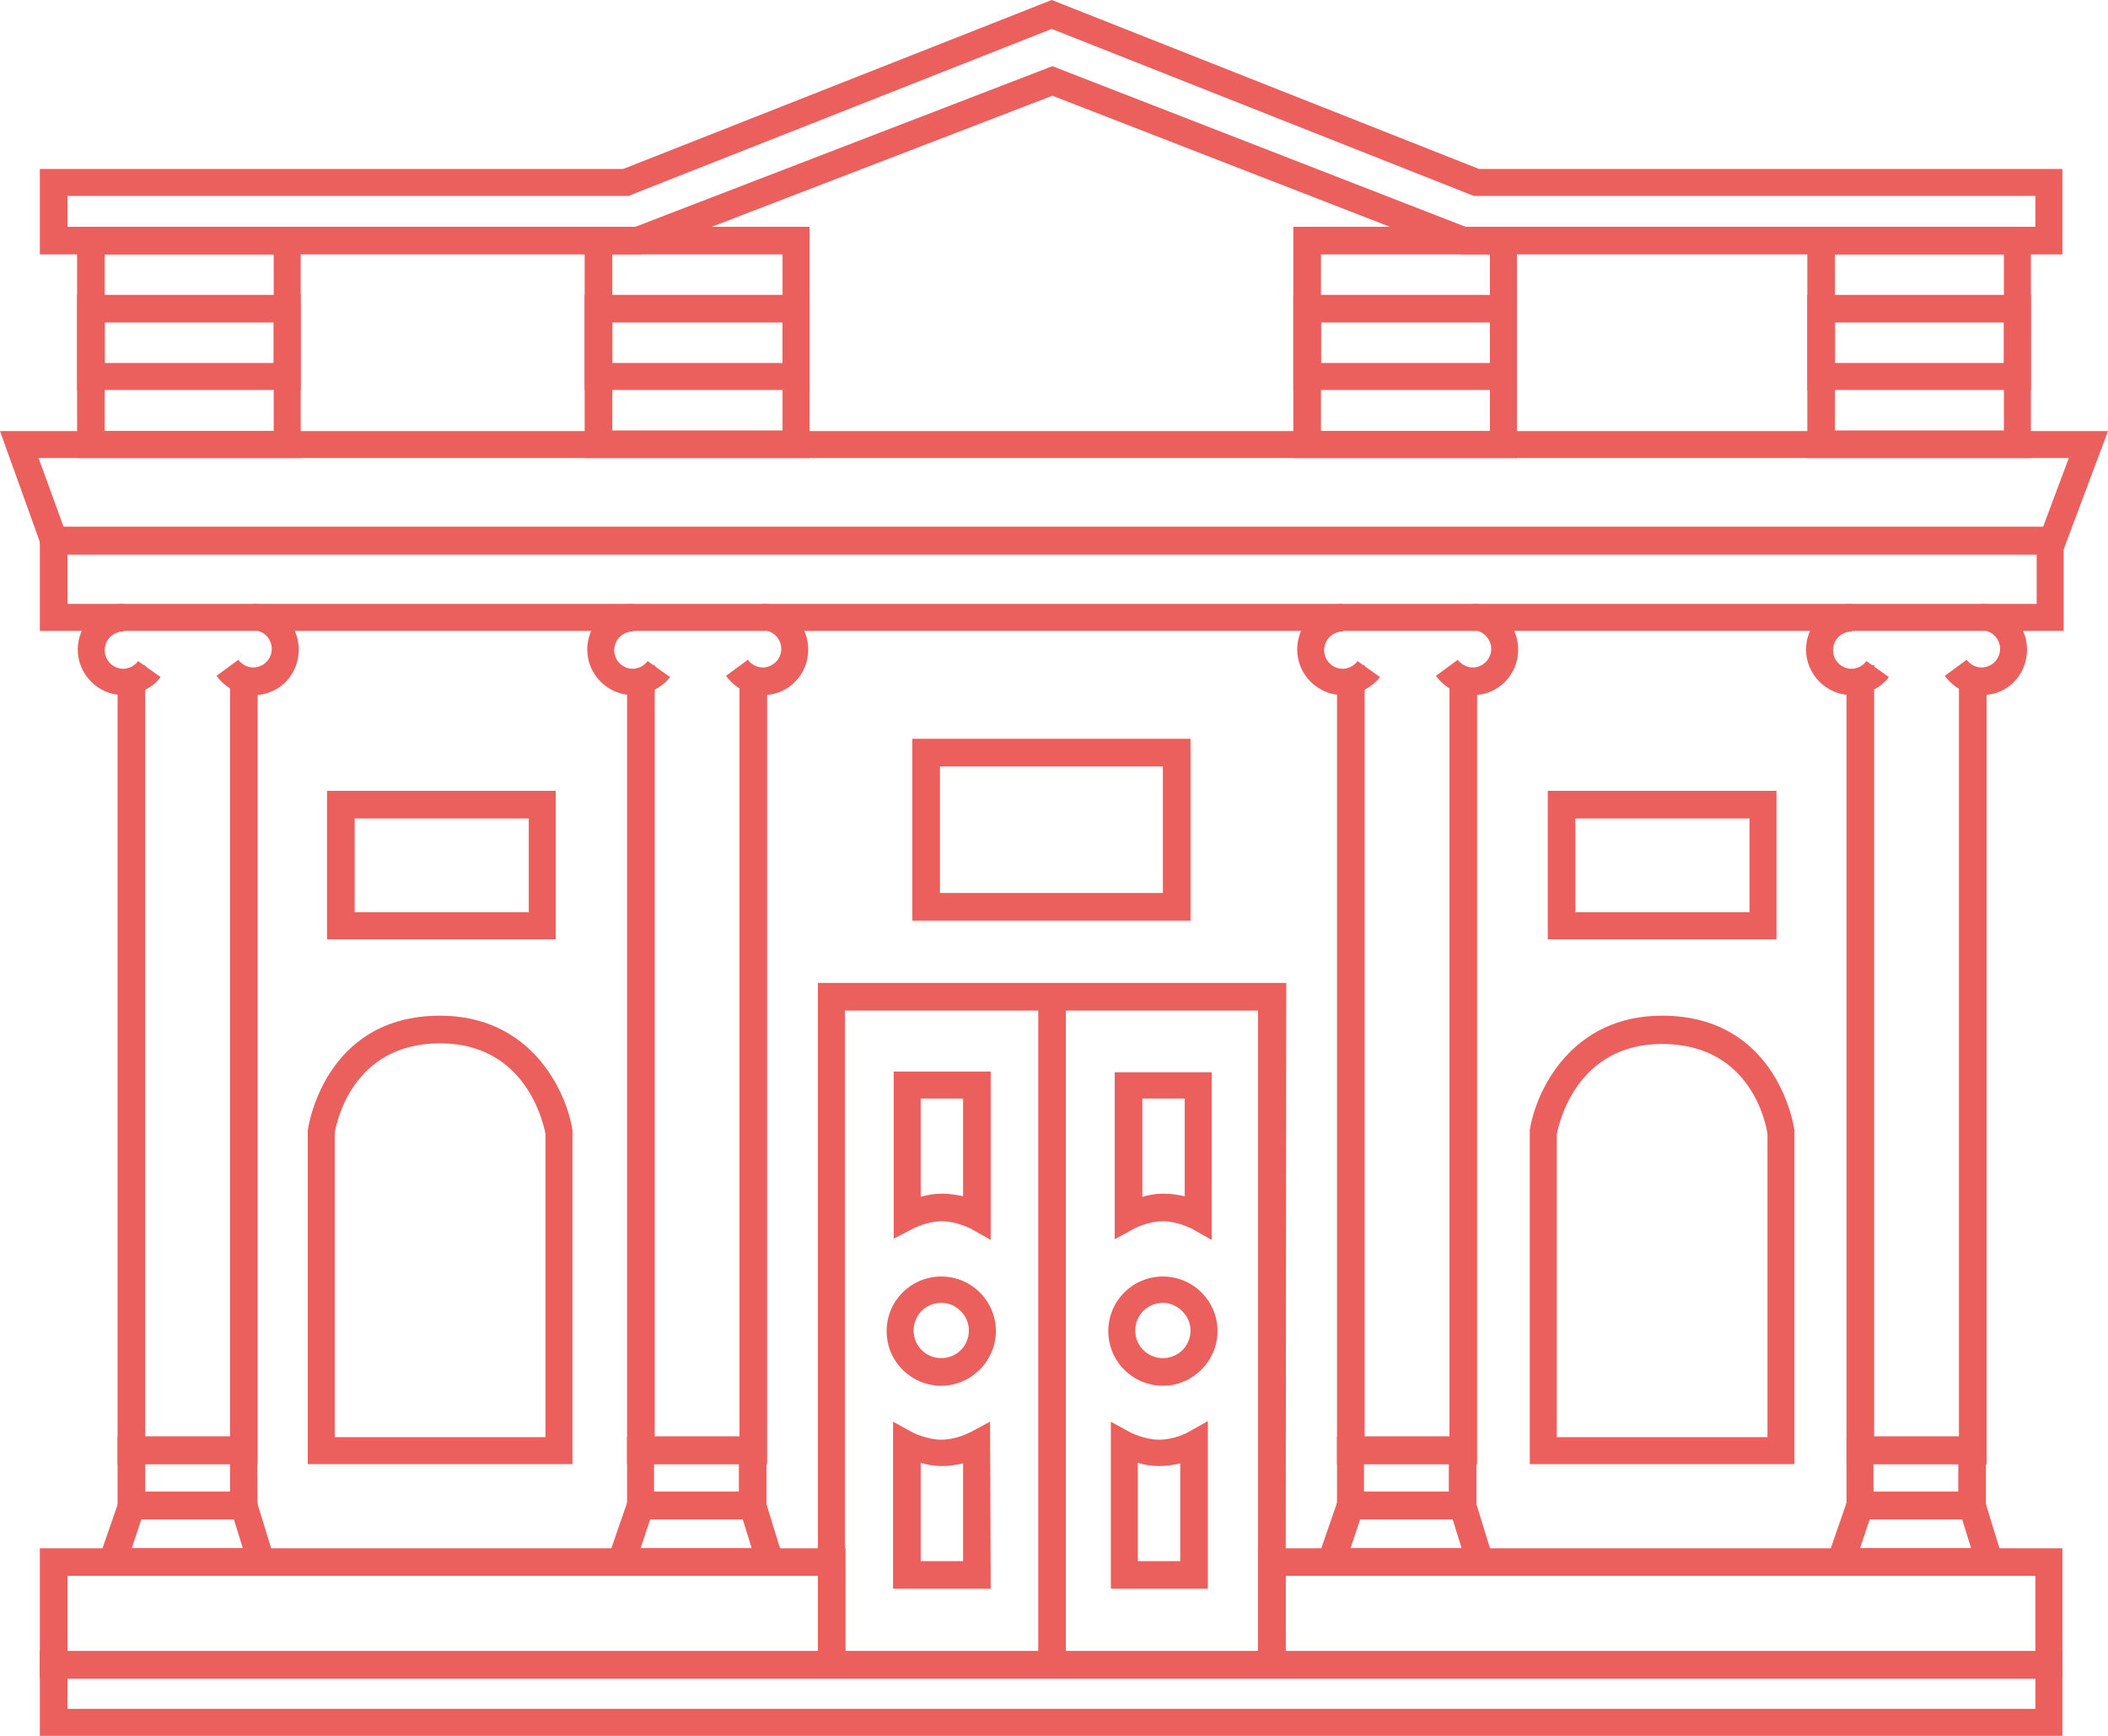
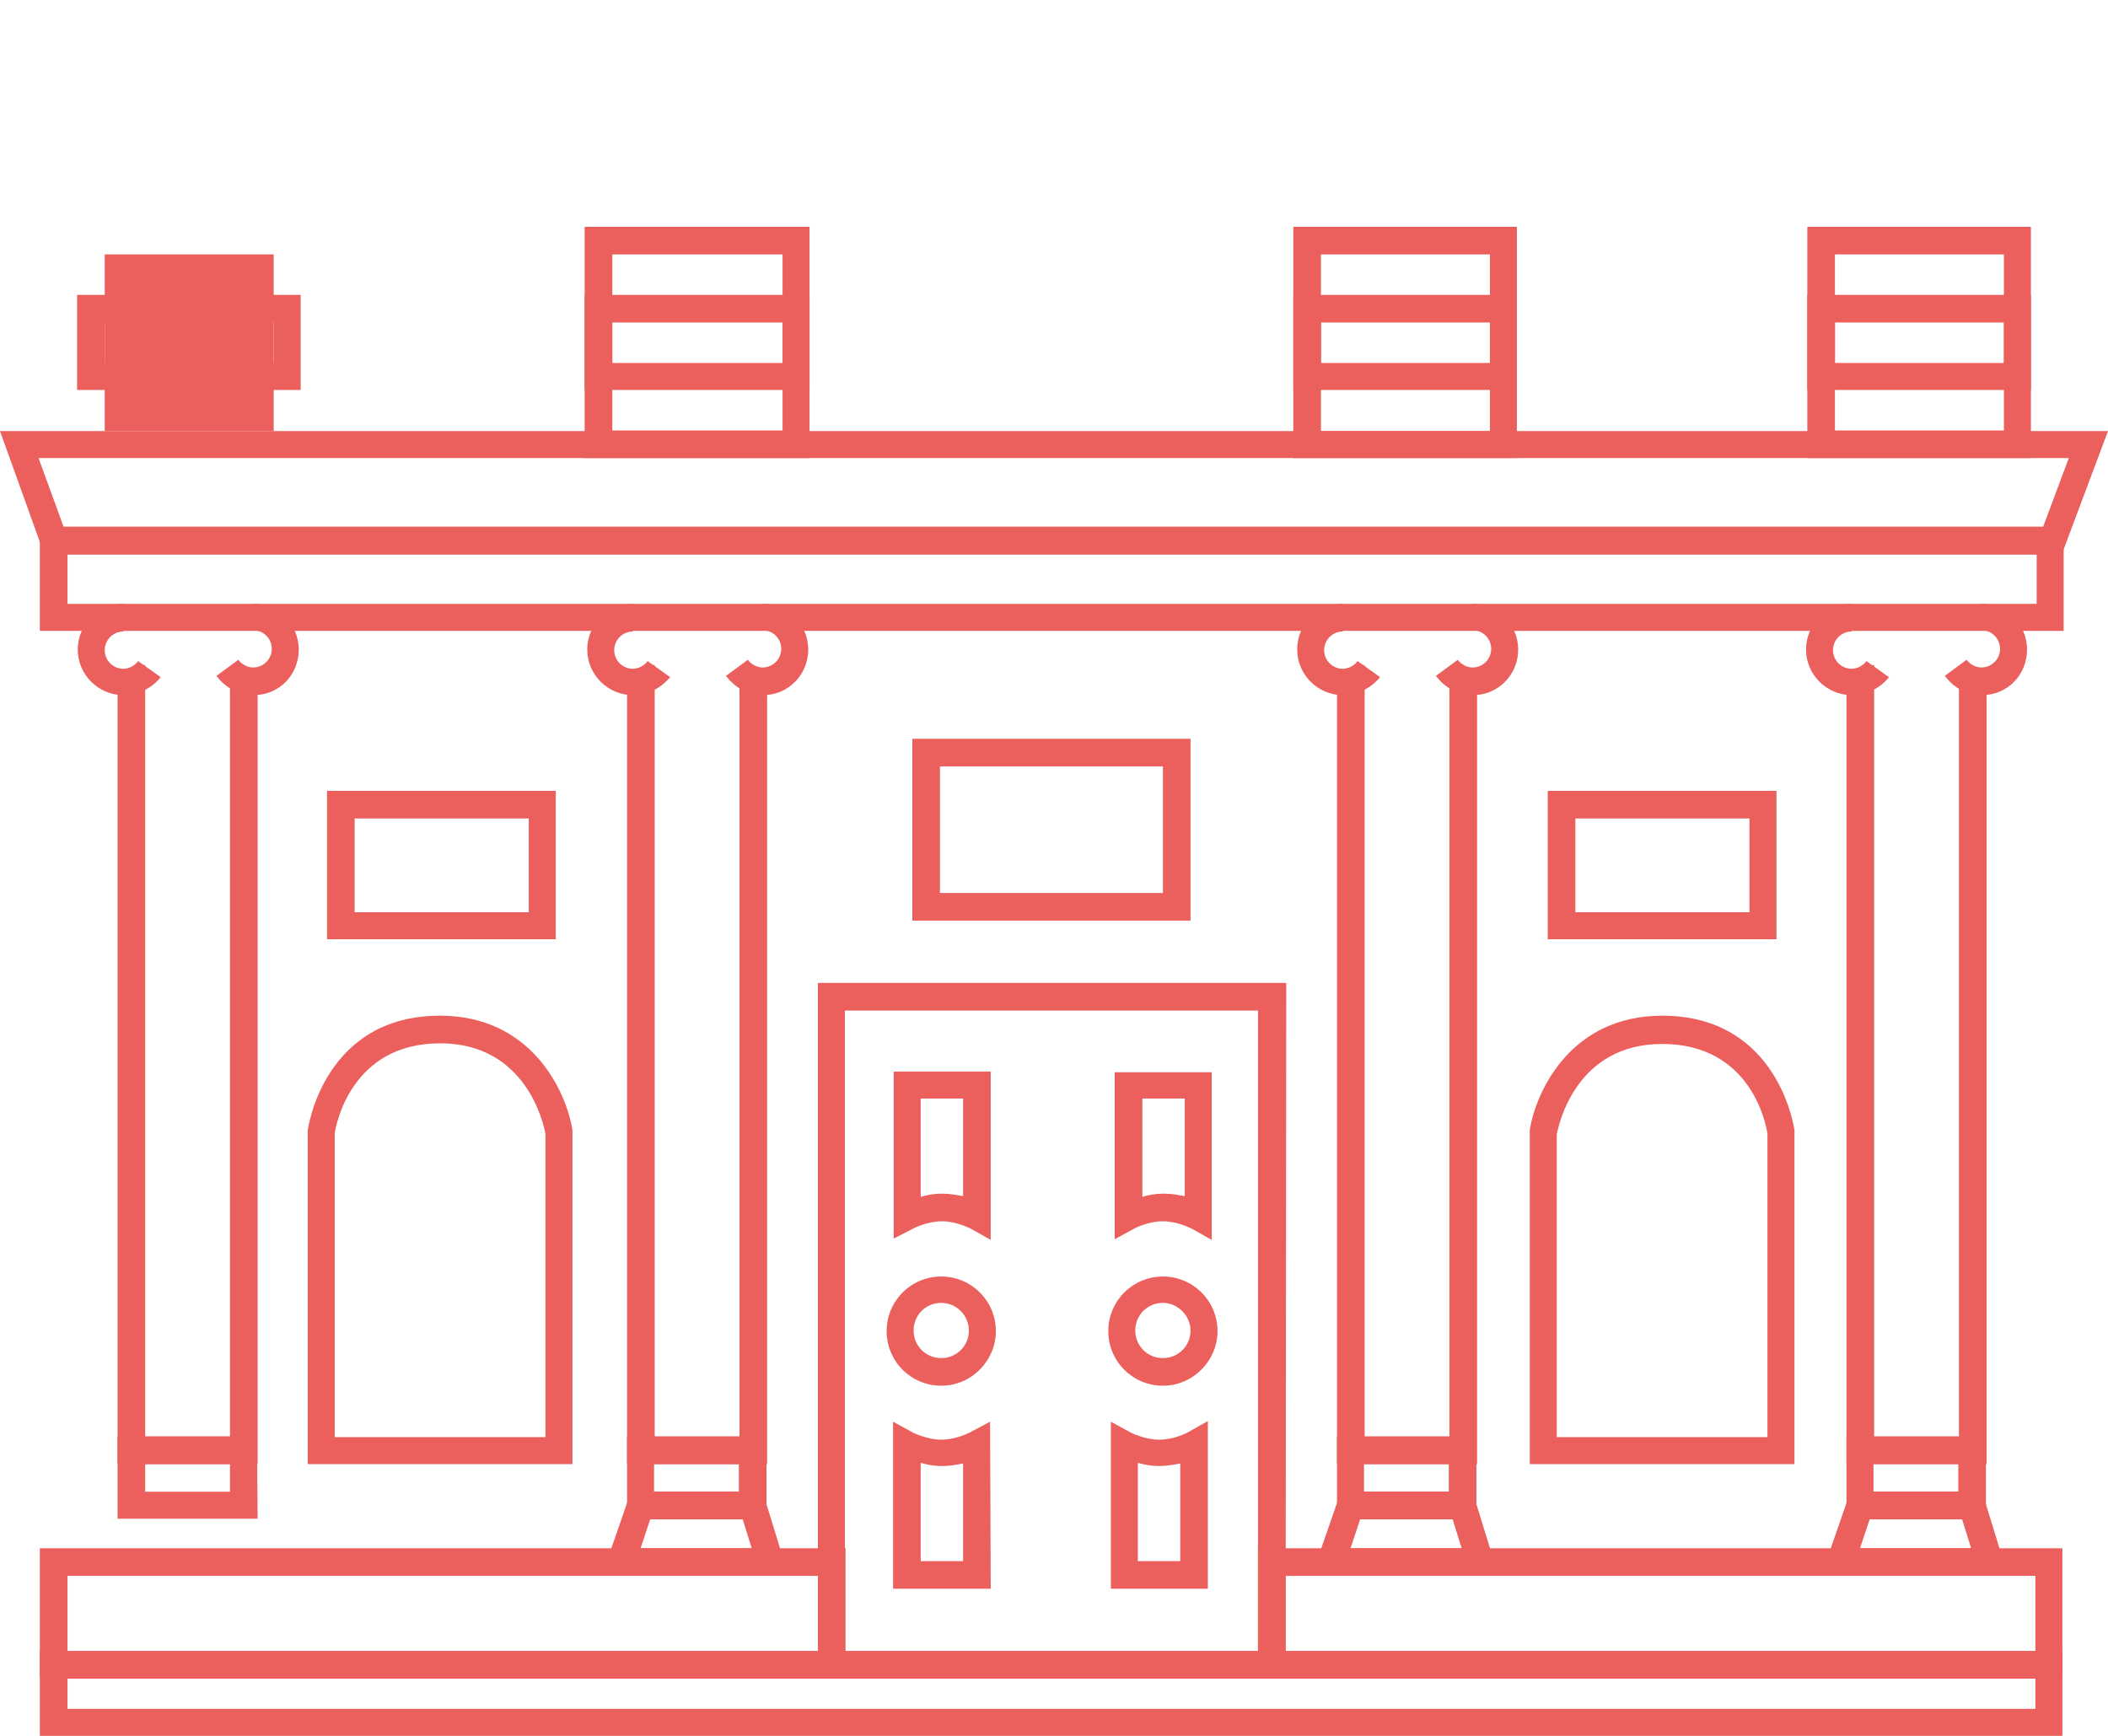
<svg xmlns="http://www.w3.org/2000/svg" version="1.1" id="Layer_1" x="0px" y="0px" viewBox="0 0 328.1 270.2" style="enable-background:new 0 0 328.1 270.2;" xml:space="preserve">
  <style type="text/css">
	.st0{fill:#EB5F5D;}
</style>
  <g>
    <g>
      <path class="st0" d="M321.2,98.2H6.2V82h315V98.2z M10.5,94H317v-7.7H10.5V94z" />
    </g>
    <g>
      <path class="st0" d="M131.6,261.2H6.2V241h125.4V261.2z M10.5,257h116.9v-11.7H10.5V257z" />
    </g>
    <g>
      <path class="st0" d="M321.1,270.2H6.2V257h314.8V270.2z M10.5,266h306.3v-4.7H10.5V266z" />
    </g>
    <g>
      <path class="st0" d="M321.1,261.2H195.8V241h125.2V261.2z M200.1,257h116.7v-11.7H200.1V257z" />
    </g>
    <g>
      <path class="st0" d="M89.2,227.9H47.9l0-51.9c0-0.2,2.4-17.9,20.6-17.9c14.1,0,19.6,11.6,20.6,17.8l0,0.3V227.9z M52.2,223.7h32.7    v-47.2c-0.3-1.6-3-14.1-16.4-14.1c-13.8,0-16.2,12.6-16.4,14V223.7z" />
    </g>
    <g>
      <path class="st0" d="M320.9,86.3H6.9L0,67.1h328.1L320.9,86.3z M9.9,82h308.1l4-10.7H6L9.9,82z" />
    </g>
    <g>
      <path class="st0" d="M229.8,236.4h-21.7l0-12.8h21.7L229.8,236.4z M212.3,232.2h13.2l0-4.3h-13.2L212.3,232.2z" />
    </g>
    <g>
      <path class="st0" d="M233.2,245.2h-29l4.5-13h20.5L233.2,245.2z M210.2,241h17.3l-1.4-4.5h-14.4L210.2,241z" />
    </g>
    <g>
      <path class="st0" d="M279.4,227.9h-41.3l0-52c1-6.2,6.5-17.8,20.6-17.8c18.2,0,20.6,17.7,20.6,17.9l0,0.3V227.9z M242.4,223.7    h32.7v-47.2c-0.2-1.4-2.5-14-16.4-14c-13.4,0-16.1,12.5-16.4,14.1V223.7z" />
    </g>
    <g>
      <path class="st0" d="M229.8,227.9h-21.7V106.1h1.2v-2c0.1,0,0.3,0,0.5-0.1l2.6-0.5v120.1h13.2V105.8h4.3V227.9z" />
    </g>
    <g>
      <path class="st0" d="M229.3,108.2c-2.3,0-4.4-1.1-5.8-3l3.4-2.5c0.5,0.7,1.4,1.2,2.3,1.2c1.6,0,2.9-1.3,2.9-2.9s-1.3-2.9-2.9-2.9    V94c3.9,0,7.1,3.2,7.1,7.1S233.2,108.2,229.3,108.2z" />
    </g>
    <g>
      <path class="st0" d="M209,108.2c-3.9,0-7.1-3.2-7.1-7.1S205,94,209,94v4.3c-1.6,0-2.9,1.3-2.9,2.9s1.3,2.9,2.9,2.9    c0.9,0,1.8-0.5,2.3-1.2l3.5,2.5C213.4,107.1,211.3,108.2,209,108.2z" />
    </g>
    <g>
      <path class="st0" d="M119.3,236.4H97.6l0-12.8h21.7L119.3,236.4z M101.8,232.2h13.2l0-4.3h-13.2L101.8,232.2z" />
    </g>
    <g>
      <path class="st0" d="M122.7,245.2h-29l4.5-13h20.5L122.7,245.2z M99.7,241H117l-1.4-4.5h-14.4L99.7,241z" />
    </g>
    <g>
      <path class="st0" d="M119.3,227.9H97.6V106.1h1.2v-2c0.1,0,0.3,0,0.5-0.1l2.6-0.5v120.1h13.2V105.8h4.3V227.9z" />
    </g>
    <g>
      <path class="st0" d="M118.8,108.2c-2.3,0-4.4-1.1-5.8-3l3.4-2.5c0.5,0.7,1.4,1.2,2.3,1.2c1.6,0,2.9-1.3,2.9-2.9s-1.3-2.9-2.9-2.9    V94c3.9,0,7.1,3.2,7.1,7.1S122.7,108.2,118.8,108.2z" />
    </g>
    <g>
      <path class="st0" d="M98.5,108.2c-3.9,0-7.1-3.2-7.1-7.1s3.2-7.1,7.1-7.1v4.3c-1.6,0-2.9,1.3-2.9,2.9s1.3,2.9,2.9,2.9    c0.9,0,1.8-0.5,2.3-1.2l3.5,2.5C102.9,107.1,100.8,108.2,98.5,108.2z" />
    </g>
    <g>
      <path class="st0" d="M40.1,236.4H18.3l0-12.8h21.7L40.1,236.4z M22.6,232.2h13.2l0-4.3H22.6L22.6,232.2z" />
    </g>
    <g>
-       <path class="st0" d="M43.5,245.2h-29l4.5-13h20.5L43.5,245.2z M20.5,241h17.3l-1.4-4.5H22L20.5,241z" />
-     </g>
+       </g>
    <g>
      <path class="st0" d="M40.1,227.9H18.3V106.1h1.2v-2c0.1,0,0.3,0,0.5-0.1l2.6-0.5v120.1h13.2V105.8h4.3V227.9z" />
    </g>
    <g>
      <path class="st0" d="M39.5,108.2c-2.3,0-4.4-1.1-5.8-3l3.4-2.5c0.5,0.7,1.4,1.2,2.3,1.2c1.6,0,2.9-1.3,2.9-2.9s-1.3-2.9-2.9-2.9    V94c3.9,0,7.1,3.2,7.1,7.1S43.5,108.2,39.5,108.2z" />
    </g>
    <g>
      <path class="st0" d="M19.2,108.2c-3.9,0-7.1-3.2-7.1-7.1s3.2-7.1,7.1-7.1v4.3c-1.6,0-2.9,1.3-2.9,2.9s1.3,2.9,2.9,2.9    c0.9,0,1.8-0.5,2.3-1.2l3.5,2.5C23.7,107.1,21.5,108.2,19.2,108.2z" />
    </g>
    <g>
      <path class="st0" d="M309.1,236.4h-21.7l0-12.8h21.7L309.1,236.4z M291.6,232.2h13.2l0-4.3h-13.2L291.6,232.2z" />
    </g>
    <g>
      <path class="st0" d="M312.5,245.2h-29l4.5-13h20.5L312.5,245.2z M289.5,241h17.3l-1.4-4.5H291L289.5,241z" />
    </g>
    <g>
      <path class="st0" d="M309.1,227.9h-21.7V106.1h1.2v-2c0.1,0,0.3,0,0.5-0.1l2.6-0.5v120.1h13.2V105.8h4.3V227.9z" />
    </g>
    <g>
      <path class="st0" d="M308.5,108.2c-2.3,0-4.4-1.1-5.8-3l3.4-2.5c0.5,0.7,1.4,1.2,2.3,1.2c1.6,0,2.9-1.3,2.9-2.9s-1.3-2.9-2.9-2.9    V94c3.9,0,7.1,3.2,7.1,7.1S312.5,108.2,308.5,108.2z" />
    </g>
    <g>
      <path class="st0" d="M288.2,108.2c-3.9,0-7.1-3.2-7.1-7.1s3.2-7.1,7.1-7.1v4.3c-1.6,0-2.9,1.3-2.9,2.9s1.3,2.9,2.9,2.9    c0.9,0,1.8-0.5,2.3-1.2l3.5,2.5C292.7,107.1,290.5,108.2,288.2,108.2z" />
    </g>
    <g>
      <path class="st0" d="M200.1,261.2l-72.8,0l0-108.2l72.9,0L200.1,261.2z M131.5,257l64.3,0l0-99.7l-64.3,0L131.5,257z" />
    </g>
    <g>
      <path class="st0" d="M154.2,193l-3.2-1.8c-0.1,0-2.1-1.1-4.4-1.1c-2.3,0-4.4,1.1-4.4,1.1l-3.1,1.6l0-26h15.1V193z M143.3,171.1    v15.2c1-0.3,2.1-0.5,3.3-0.5c1.2,0,2.3,0.2,3.3,0.4v-15.2H143.3z" />
    </g>
    <g>
      <path class="st0" d="M154.2,247.3H139v-26l3.1,1.7c0,0,2.2,1.1,4.4,1.1c2.3,0,4.4-1.1,4.4-1.1l3.2-1.7L154.2,247.3z M143.3,243    h6.6v-15.2c-1,0.2-2.1,0.4-3.3,0.4c-1.2,0-2.3-0.2-3.3-0.5V243z" />
    </g>
    <g>
      <path class="st0" d="M188,247.3h-15.1v-26l3.1,1.7c0,0,2.2,1.1,4.4,1.1c2.4,0,4.4-1.1,4.4-1.1l3.2-1.8V247.3z M177.1,243h6.6    v-15.2c-1,0.2-2.1,0.4-3.3,0.4c-1.2,0-2.3-0.2-3.3-0.5V243z" />
    </g>
    <g>
      <path class="st0" d="M188.6,193l-3.2-1.8c-0.1,0-2.1-1.1-4.4-1.1c-2.3,0-4.4,1.1-4.4,1.1l-3.1,1.7v-26h15.1V193z M177.8,171.1    v15.2c1-0.3,2.1-0.5,3.3-0.5c1.2,0,2.3,0.2,3.3,0.4v-15.2H177.8z" />
    </g>
    <g>
      <path class="st0" d="M146.5,215.7c-4.7,0-8.5-3.8-8.5-8.5c0-4.7,3.8-8.5,8.5-8.5c4.7,0,8.5,3.8,8.5,8.5    C155,211.8,151.2,215.7,146.5,215.7z M146.5,202.8c-2.4,0-4.3,1.9-4.3,4.3c0,2.4,1.9,4.3,4.3,4.3c2.4,0,4.3-1.9,4.3-4.3    C150.8,204.8,148.9,202.8,146.5,202.8z" />
    </g>
    <g>
      <path class="st0" d="M181,215.7c-4.7,0-8.5-3.8-8.5-8.5c0-4.7,3.8-8.5,8.5-8.5s8.5,3.8,8.5,8.5C189.5,211.8,185.7,215.7,181,215.7    z M181,202.8c-2.4,0-4.3,1.9-4.3,4.3c0,2.4,1.9,4.3,4.3,4.3s4.3-1.9,4.3-4.3C185.3,204.8,183.3,202.8,181,202.8z" />
    </g>
    <g>
-       <rect x="161.6" y="155" class="st0" width="4.3" height="103.4" />
-     </g>
+       </g>
    <g>
      <path class="st0" d="M126,71.3h-35v-36h35V71.3z M95.3,67h26.5V39.6H95.3V67z" />
    </g>
    <g>
-       <path class="st0" d="M46.8,71.3H12v-36h34.8V71.3z M16.3,67.1h26.3V39.6H16.3V67.1z" />
+       <path class="st0" d="M46.8,71.3H12v-36V71.3z M16.3,67.1h26.3V39.6H16.3V67.1z" />
    </g>
    <g>
      <path class="st0" d="M236.1,71.3h-34.8v-36h34.8V71.3z M205.6,67.1h26.3V39.6h-26.3V67.1z" />
    </g>
    <g>
      <path class="st0" d="M316.1,71.3h-34.8V35.3h34.8V71.3z M285.6,67h26.3V39.6h-26.3V67z" />
    </g>
    <g>
-       <path class="st0" d="M321.1,39.6h-93.7l-63.6-24.7L99.6,39.6l-93.4,0V26.3H97L163.7,0l66.5,26.3l90.8,0V39.6z M228.1,35.3h88.7    v-4.8l-87.4,0l-65.7-26l-65.9,26H10.5v4.8l88.4,0l64.9-25L228.1,35.3z" />
-     </g>
+       </g>
    <g>
      <path class="st0" d="M276.5,146.2h-35.6v-23.1h35.6V146.2z M245.2,142h27.1v-14.6h-27.1V142z" />
    </g>
    <g>
      <path class="st0" d="M86.5,146.2H50.9v-23.1h35.6V146.2z M55.2,142h27.1v-14.6H55.2V142z" />
    </g>
    <g>
      <path class="st0" d="M46.8,60.7H12V45.9h34.8V60.7z M16.3,56.5h26.3v-6.3H16.3V56.5z" />
    </g>
    <g>
      <path class="st0" d="M126,60.7h-35V45.9h35V60.7z M95.3,56.5h26.5v-6.3H95.3V56.5z" />
    </g>
    <g>
      <path class="st0" d="M236.1,60.7h-34.8V45.9h34.8V60.7z M205.6,56.5h26.3v-6.3h-26.3V56.5z" />
    </g>
    <g>
      <path class="st0" d="M316.1,60.7h-34.8V45.9h34.8V60.7z M285.6,56.5h26.3v-6.3h-26.3V56.5z" />
    </g>
    <g>
      <path class="st0" d="M185.3,143.3H142V115h43.3V143.3z M146.3,139H181v-19.7h-34.7V139z" />
    </g>
  </g>
</svg>